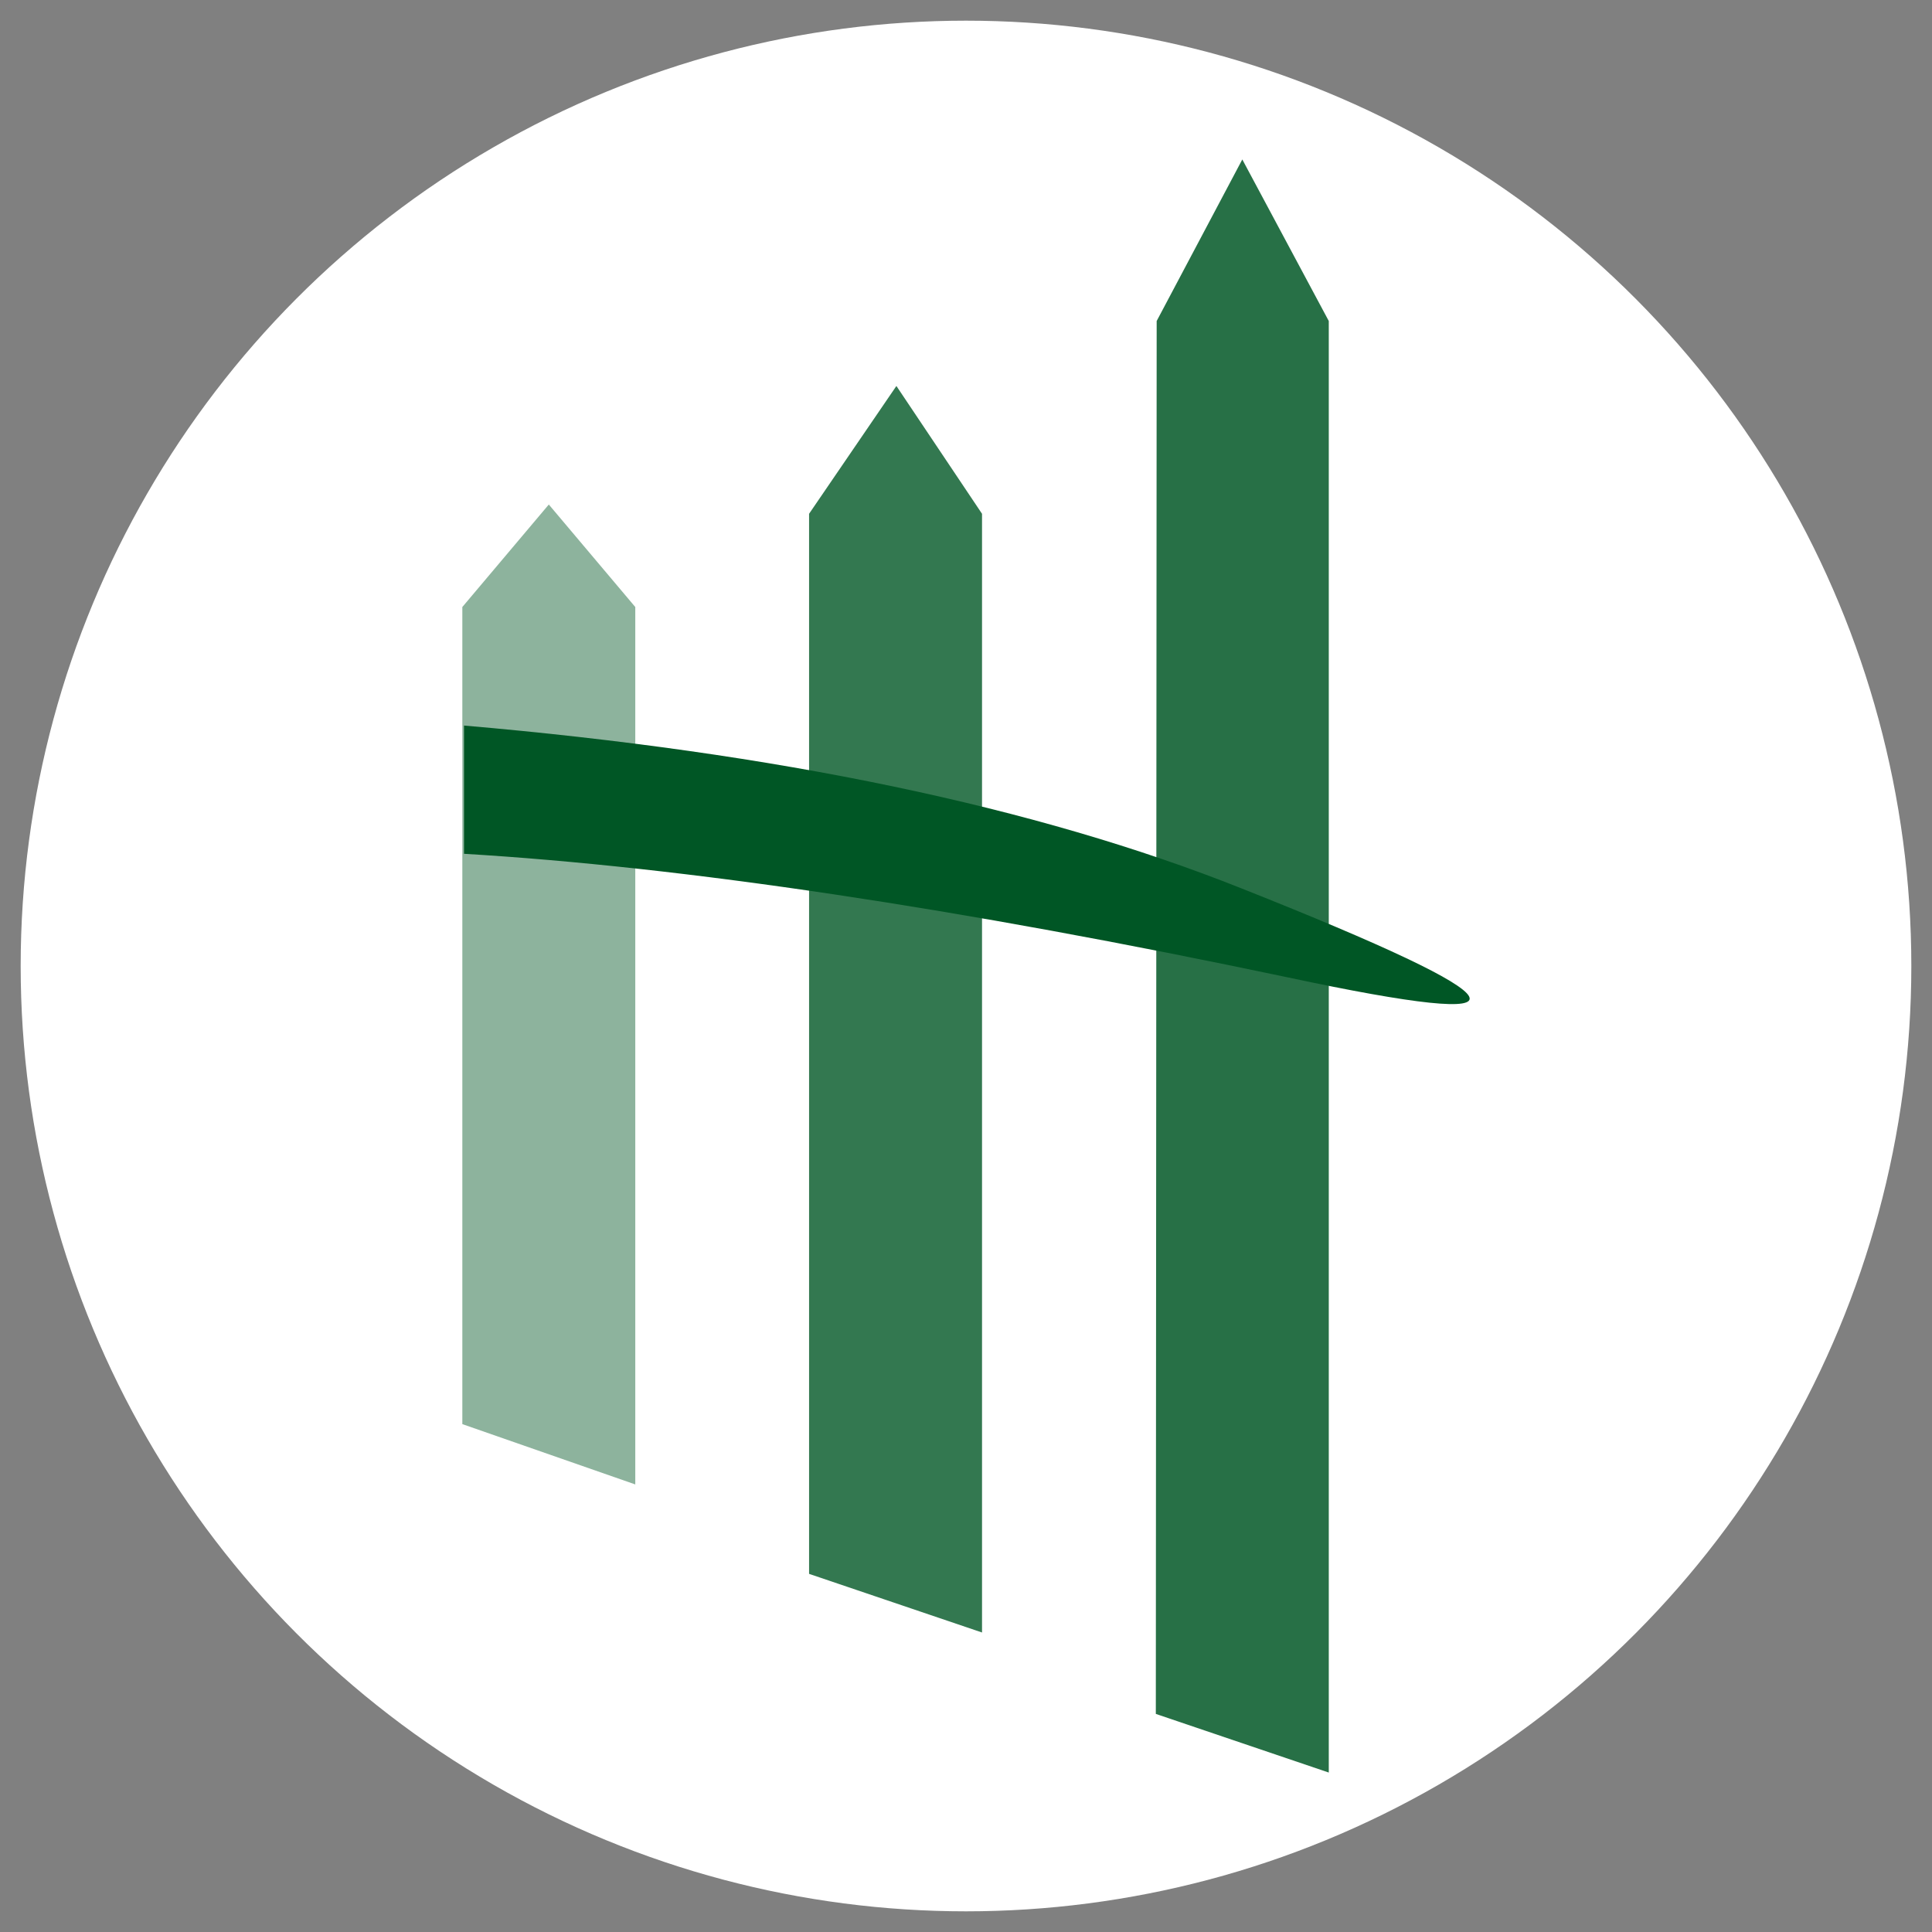
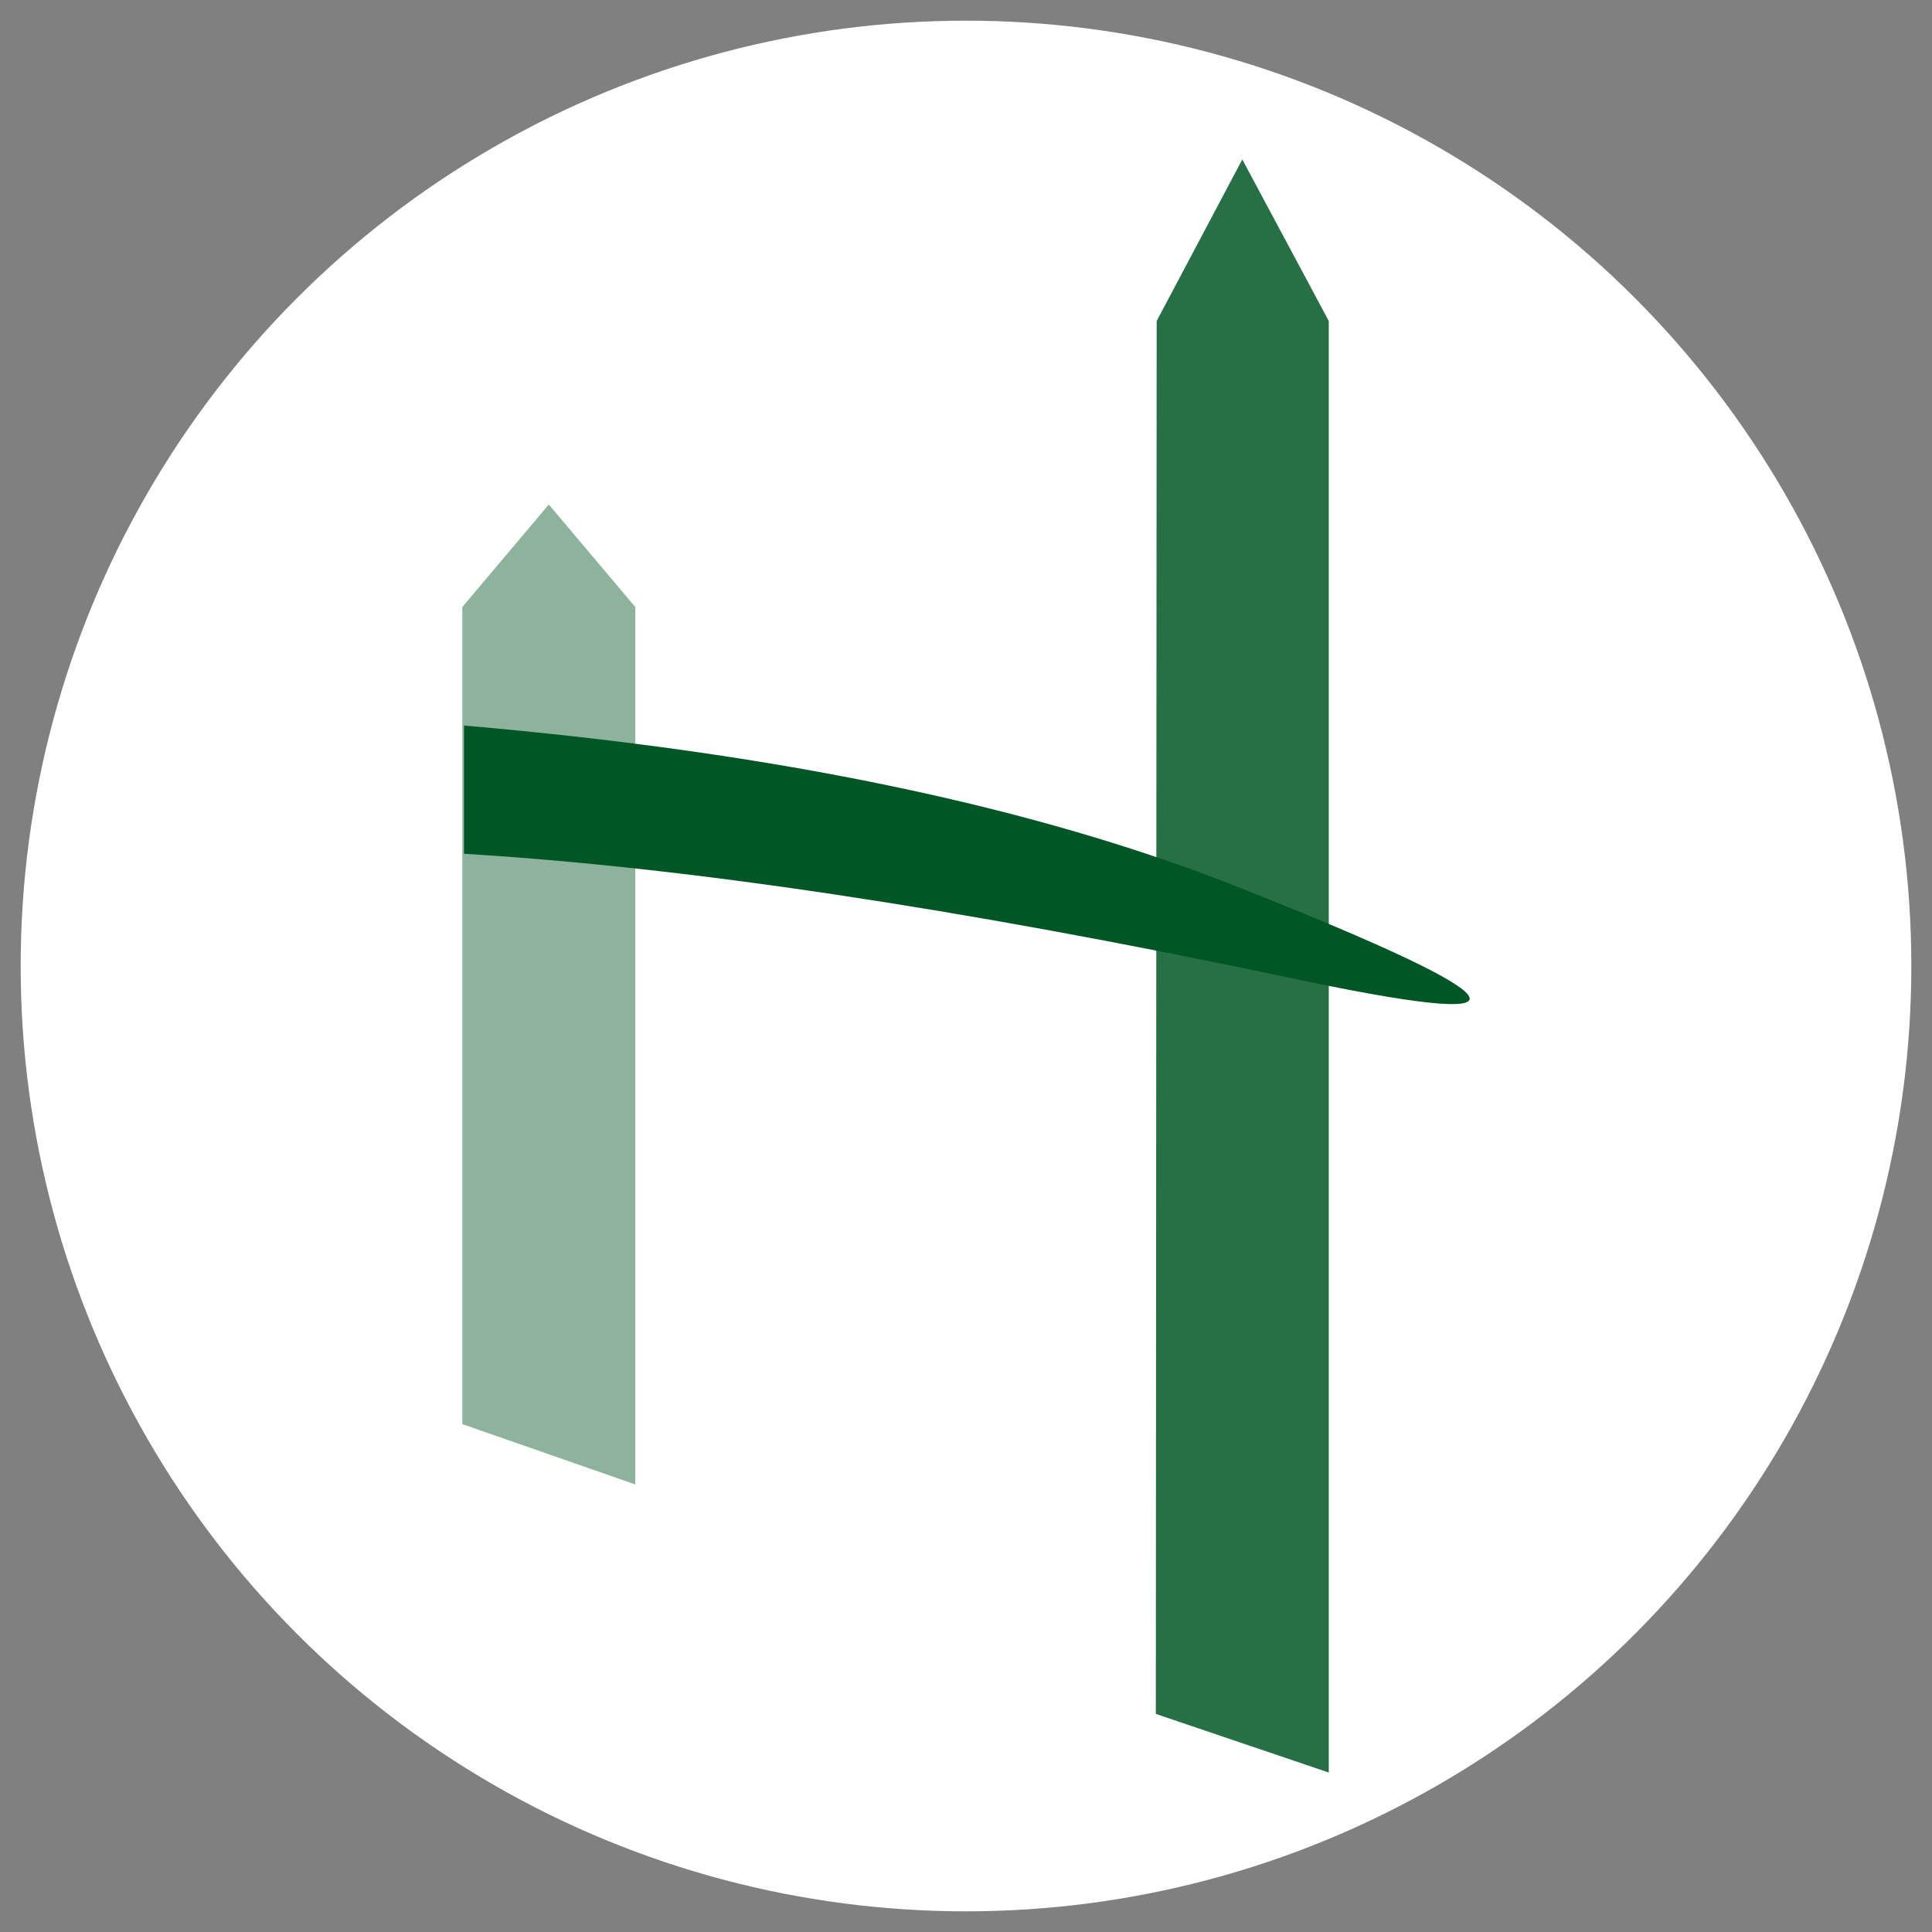
<svg xmlns="http://www.w3.org/2000/svg" version="1.1" id="Layer_1" x="0px" y="0px" viewBox="0 0 458 458" style="enable-background:new 0 0 458 458;" xml:space="preserve">
  <rect x="0" y="0" width="458" height="458" fill="#808080" stroke="none" />
  <style type="text/css">
	.st0{fill:#FFFFFF;}
	.st1{fill:#005625;fill-opacity:0.447;}
	.st2{fill:#005625;fill-opacity:0.847;}
	.st3{fill:#005625;fill-opacity:0.8;}
	.st4{fill:#005625;}
</style>
  <circle class="st0" cx="229" cy="229" r="224.1" />
  <g id="b8c68e5b-e3a9-4c62-a3fa-9841cabc0ecb">
    <g id="b51895a6-3a7f-4f13-9dc0-5be410e74db0">
      <g id="b2ccdba1-bc24-4bcf-9a49-a75f74fe36f9">
        <path class="st1" d="M130.1,119.6l20.5,24.3v208l-41-14.3V143.9L130.1,119.6z" />
      </g>
      <g id="a1f5d598-ef68-44ff-8d30-d73e8b9725e3">
        <path class="st2" d="M274.2,76.1l20.3-38.3L315,76.1v344.1l-41-13.9L274.2,76.1z" />
      </g>
      <g id="bc769f2a-de8f-4752-b795-e7599e59982f">
-         <path class="st3" d="M212.5,91.5l20.3,30.3V387l-41-13.9V121.8L212.5,91.5z" />
-       </g>
+         </g>
      <g id="ae26f72f-9be3-4e89-a1d2-9cc2df64ea6a">
        <path class="st4" d="M305.3,231.7C227,215.2,161.9,205.5,110,202.4V172c74.1,6.4,135.6,19.2,184.3,38.6     C362.6,237.7,366.2,244.7,305.3,231.7z" />
      </g>
    </g>
  </g>
</svg>